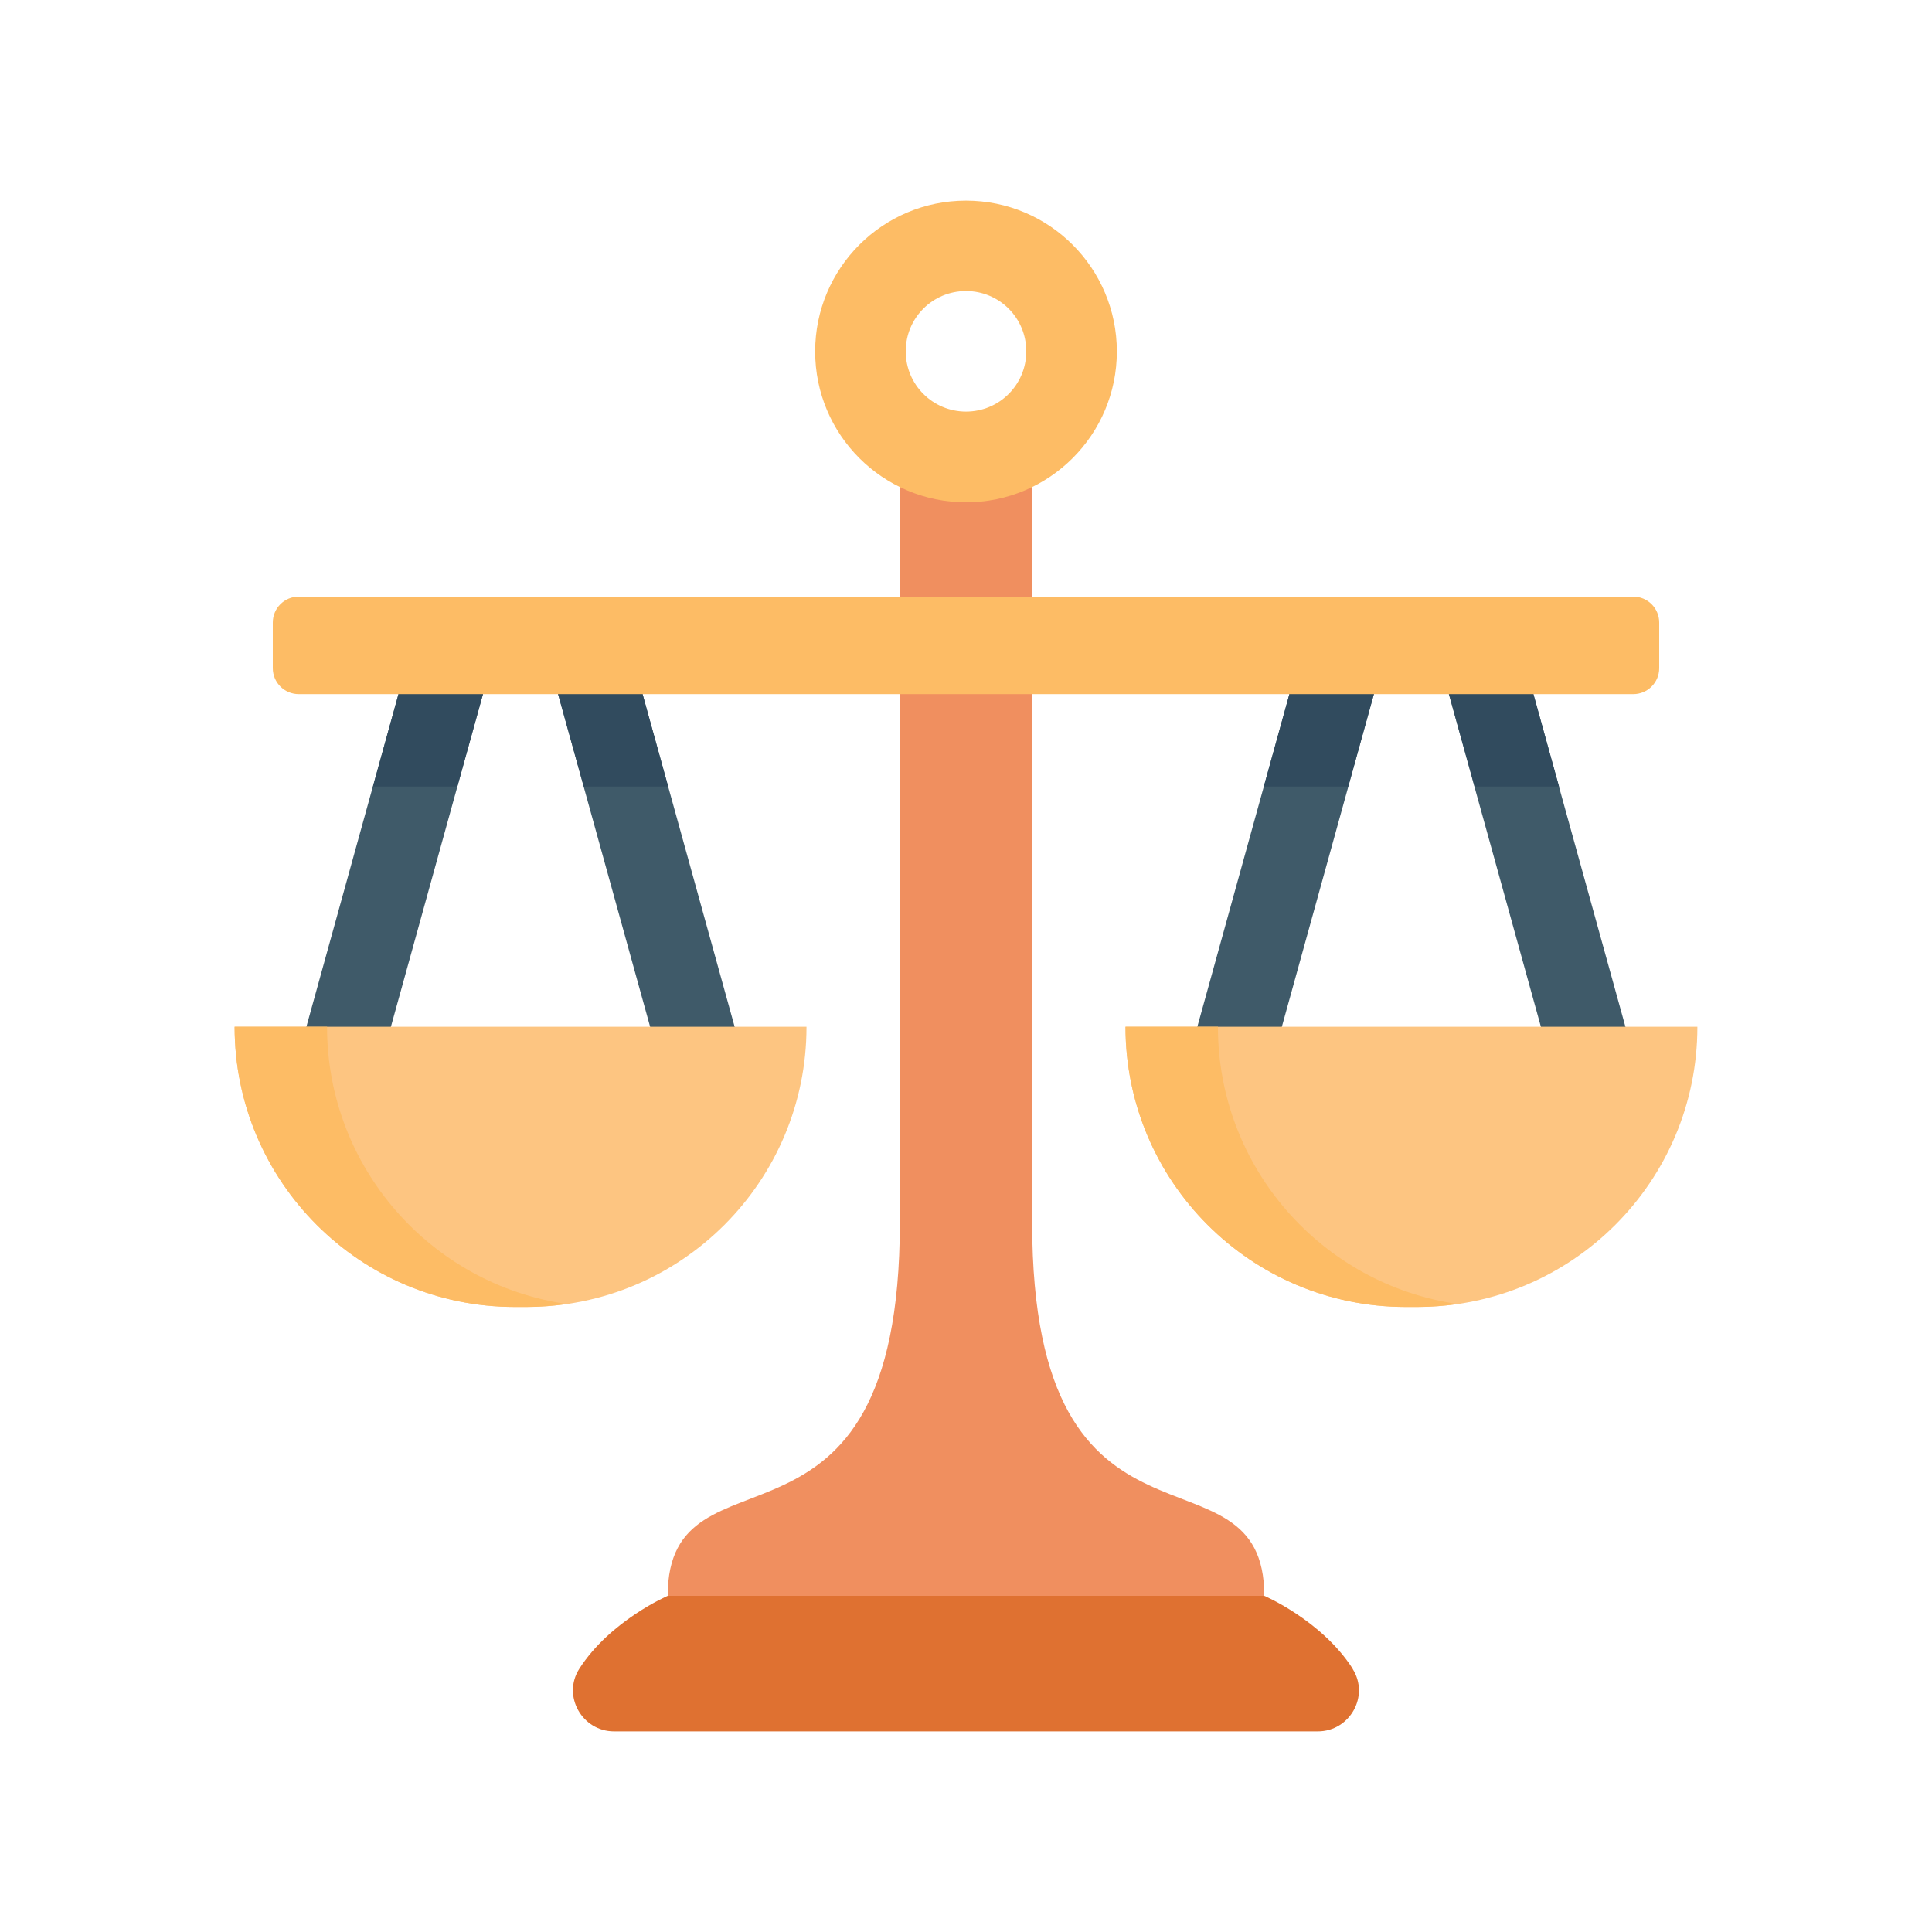
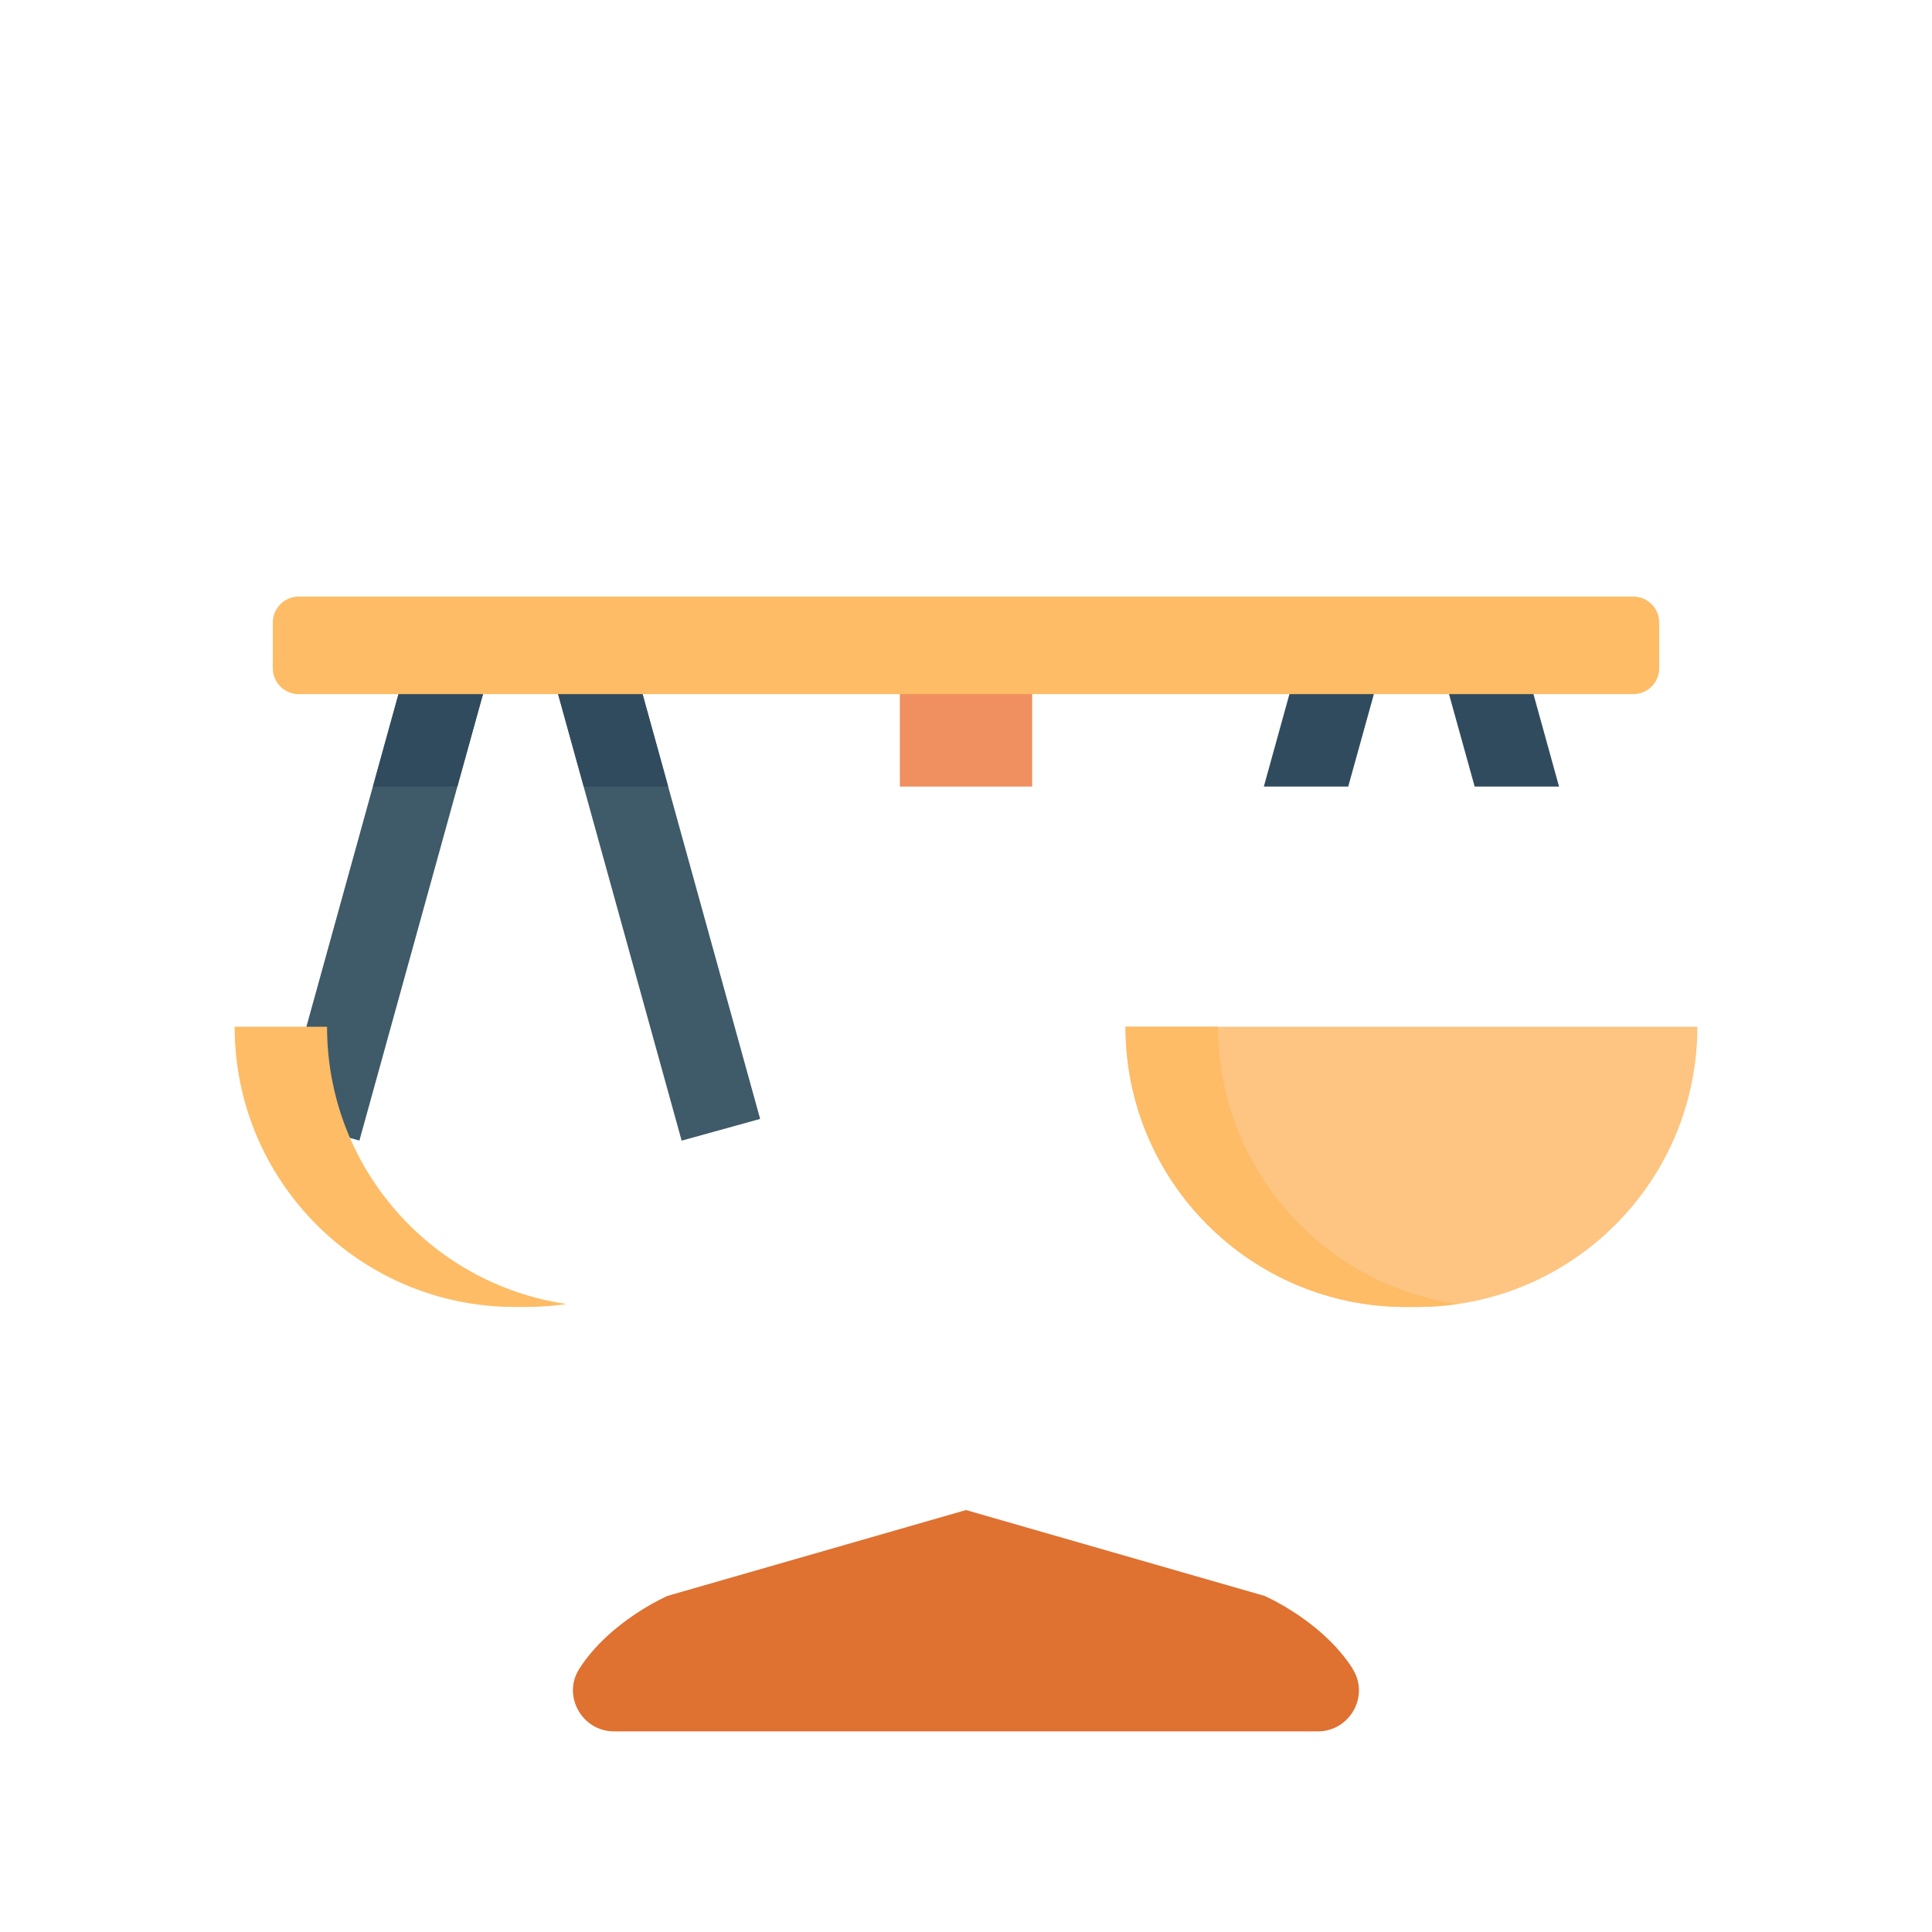
<svg xmlns="http://www.w3.org/2000/svg" id="uuid-fd26f4e2-0b67-42ee-a1ea-9403605ed1e5" data-name="Layer 1" viewBox="0 0 125 125">
  <defs>
    <style>
      .uuid-c8bf58e5-f29d-41ef-a94f-6f37d6b1b972 {
        fill: #fdc581;
      }

      .uuid-b160a033-52ef-4b6b-9e49-713d828bf92f {
        fill: #3f5a69;
      }

      .uuid-48413cb4-71ce-4c73-87db-97d5d0f868d4 {
        fill: #f08f5f;
      }

      .uuid-5dd5797e-c80d-4c20-a086-84781ba3cc0e {
        fill: #df7131;
      }

      .uuid-d8aaa5a4-e6e0-4535-97aa-c12964d5b6ac {
        fill: #314b5e;
      }

      .uuid-5a5682aa-394f-4cf4-a3fe-5125e49598b3 {
        fill: #fdbc65;
      }
    </style>
  </defs>
  <path class="uuid-5dd5797e-c80d-4c20-a086-84781ba3cc0e" d="M87.52,107.97c-2-3.13-5.72-4.72-5.72-4.72l-19.3-5.55-19.3,5.55s-3.72,1.6-5.72,4.72c-1.12,1.75.18,4.05,2.25,4.05h45.53c2.08,0,3.37-2.3,2.25-4.05Z" />
  <g>
    <rect class="uuid-b160a033-52ef-4b6b-9e49-713d828bf92f" x="39.44" y="39.48" width="5.27" height="34.23" transform="translate(-13.57 13.28) rotate(-15.47)" />
    <rect class="uuid-b160a033-52ef-4b6b-9e49-713d828bf92f" x="8.17" y="53.96" width="34.23" height="5.27" transform="translate(-36.01 65.87) rotate(-74.53)" />
-     <rect class="uuid-b160a033-52ef-4b6b-9e49-713d828bf92f" x="65.81" y="53.96" width="34.23" height="5.27" transform="translate(6.26 121.42) rotate(-74.53)" />
-     <rect class="uuid-b160a033-52ef-4b6b-9e49-713d828bf92f" x="97.08" y="39.48" width="5.27" height="34.23" transform="translate(-11.49 28.65) rotate(-15.47)" />
  </g>
-   <path class="uuid-48413cb4-71ce-4c73-87db-97d5d0f868d4" d="M81.8,103.25c0-10.53-15.02-.56-15.02-24.15V29.96h-8.56v49.14c0,23.59-15.02,13.62-15.02,24.15h38.61Z" />
-   <path class="uuid-5a5682aa-394f-4cf4-a3fe-5125e49598b3" d="M62.5,12.98c-5.39,0-9.76,4.37-9.76,9.76s4.37,9.76,9.76,9.76,9.76-4.37,9.76-9.76-4.37-9.76-9.76-9.76ZM62.5,26.63c-2.15,0-3.9-1.74-3.9-3.9s1.74-3.9,3.9-3.9,3.9,1.74,3.9,3.9-1.74,3.9-3.9,3.9Z" />
  <path class="uuid-48413cb4-71ce-4c73-87db-97d5d0f868d4" d="M58.22,42.58v8.31h8.56v-8.31h-8.56Z" />
  <g>
    <polygon class="uuid-d8aaa5a4-e6e0-4535-97aa-c12964d5b6ac" points="97.69 39.4 92.61 40.8 95.41 50.89 100.87 50.89 97.69 39.4" />
    <polygon class="uuid-d8aaa5a4-e6e0-4535-97aa-c12964d5b6ac" points="81.77 50.89 87.23 50.89 90.03 40.8 84.95 39.4 81.77 50.89" />
    <polygon class="uuid-d8aaa5a4-e6e0-4535-97aa-c12964d5b6ac" points="40.05 39.4 34.97 40.8 37.77 50.89 43.23 50.89 40.05 39.4" />
    <polygon class="uuid-d8aaa5a4-e6e0-4535-97aa-c12964d5b6ac" points="24.13 50.89 29.59 50.89 32.39 40.8 27.31 39.4 24.13 50.89" />
  </g>
  <g>
    <path class="uuid-5a5682aa-394f-4cf4-a3fe-5125e49598b3" d="M105.67,38.6H19.33c-.93,0-1.68.75-1.68,1.68v2.95c0,.93.75,1.68,1.68,1.68h86.34c.93,0,1.68-.75,1.68-1.68v-2.95c0-.93-.75-1.68-1.68-1.68Z" />
-     <path class="uuid-c8bf58e5-f29d-41ef-a94f-6f37d6b1b972" d="M15.18,66.43h0c0,10.01,8.12,18.13,18.13,18.13h.74c10.01,0,18.13-8.12,18.13-18.13H15.18Z" />
  </g>
  <path class="uuid-c8bf58e5-f29d-41ef-a94f-6f37d6b1b972" d="M109.82,66.43h0c0,10.01-8.12,18.13-18.13,18.13h-.74c-10.01,0-18.13-8.12-18.13-18.13h37Z" />
  <path class="uuid-5a5682aa-394f-4cf4-a3fe-5125e49598b3" d="M78.8,66.43h-5.98c0,10.01,8.12,18.13,18.13,18.13h.74c.89,0,1.76-.07,2.62-.19-8.77-1.27-15.51-8.82-15.51-17.94Z" />
  <path class="uuid-5a5682aa-394f-4cf4-a3fe-5125e49598b3" d="M21.16,66.43h-5.98c0,10.01,8.12,18.13,18.13,18.13h.74c.89,0,1.76-.07,2.62-.19-8.77-1.27-15.51-8.82-15.51-17.94Z" />
</svg>